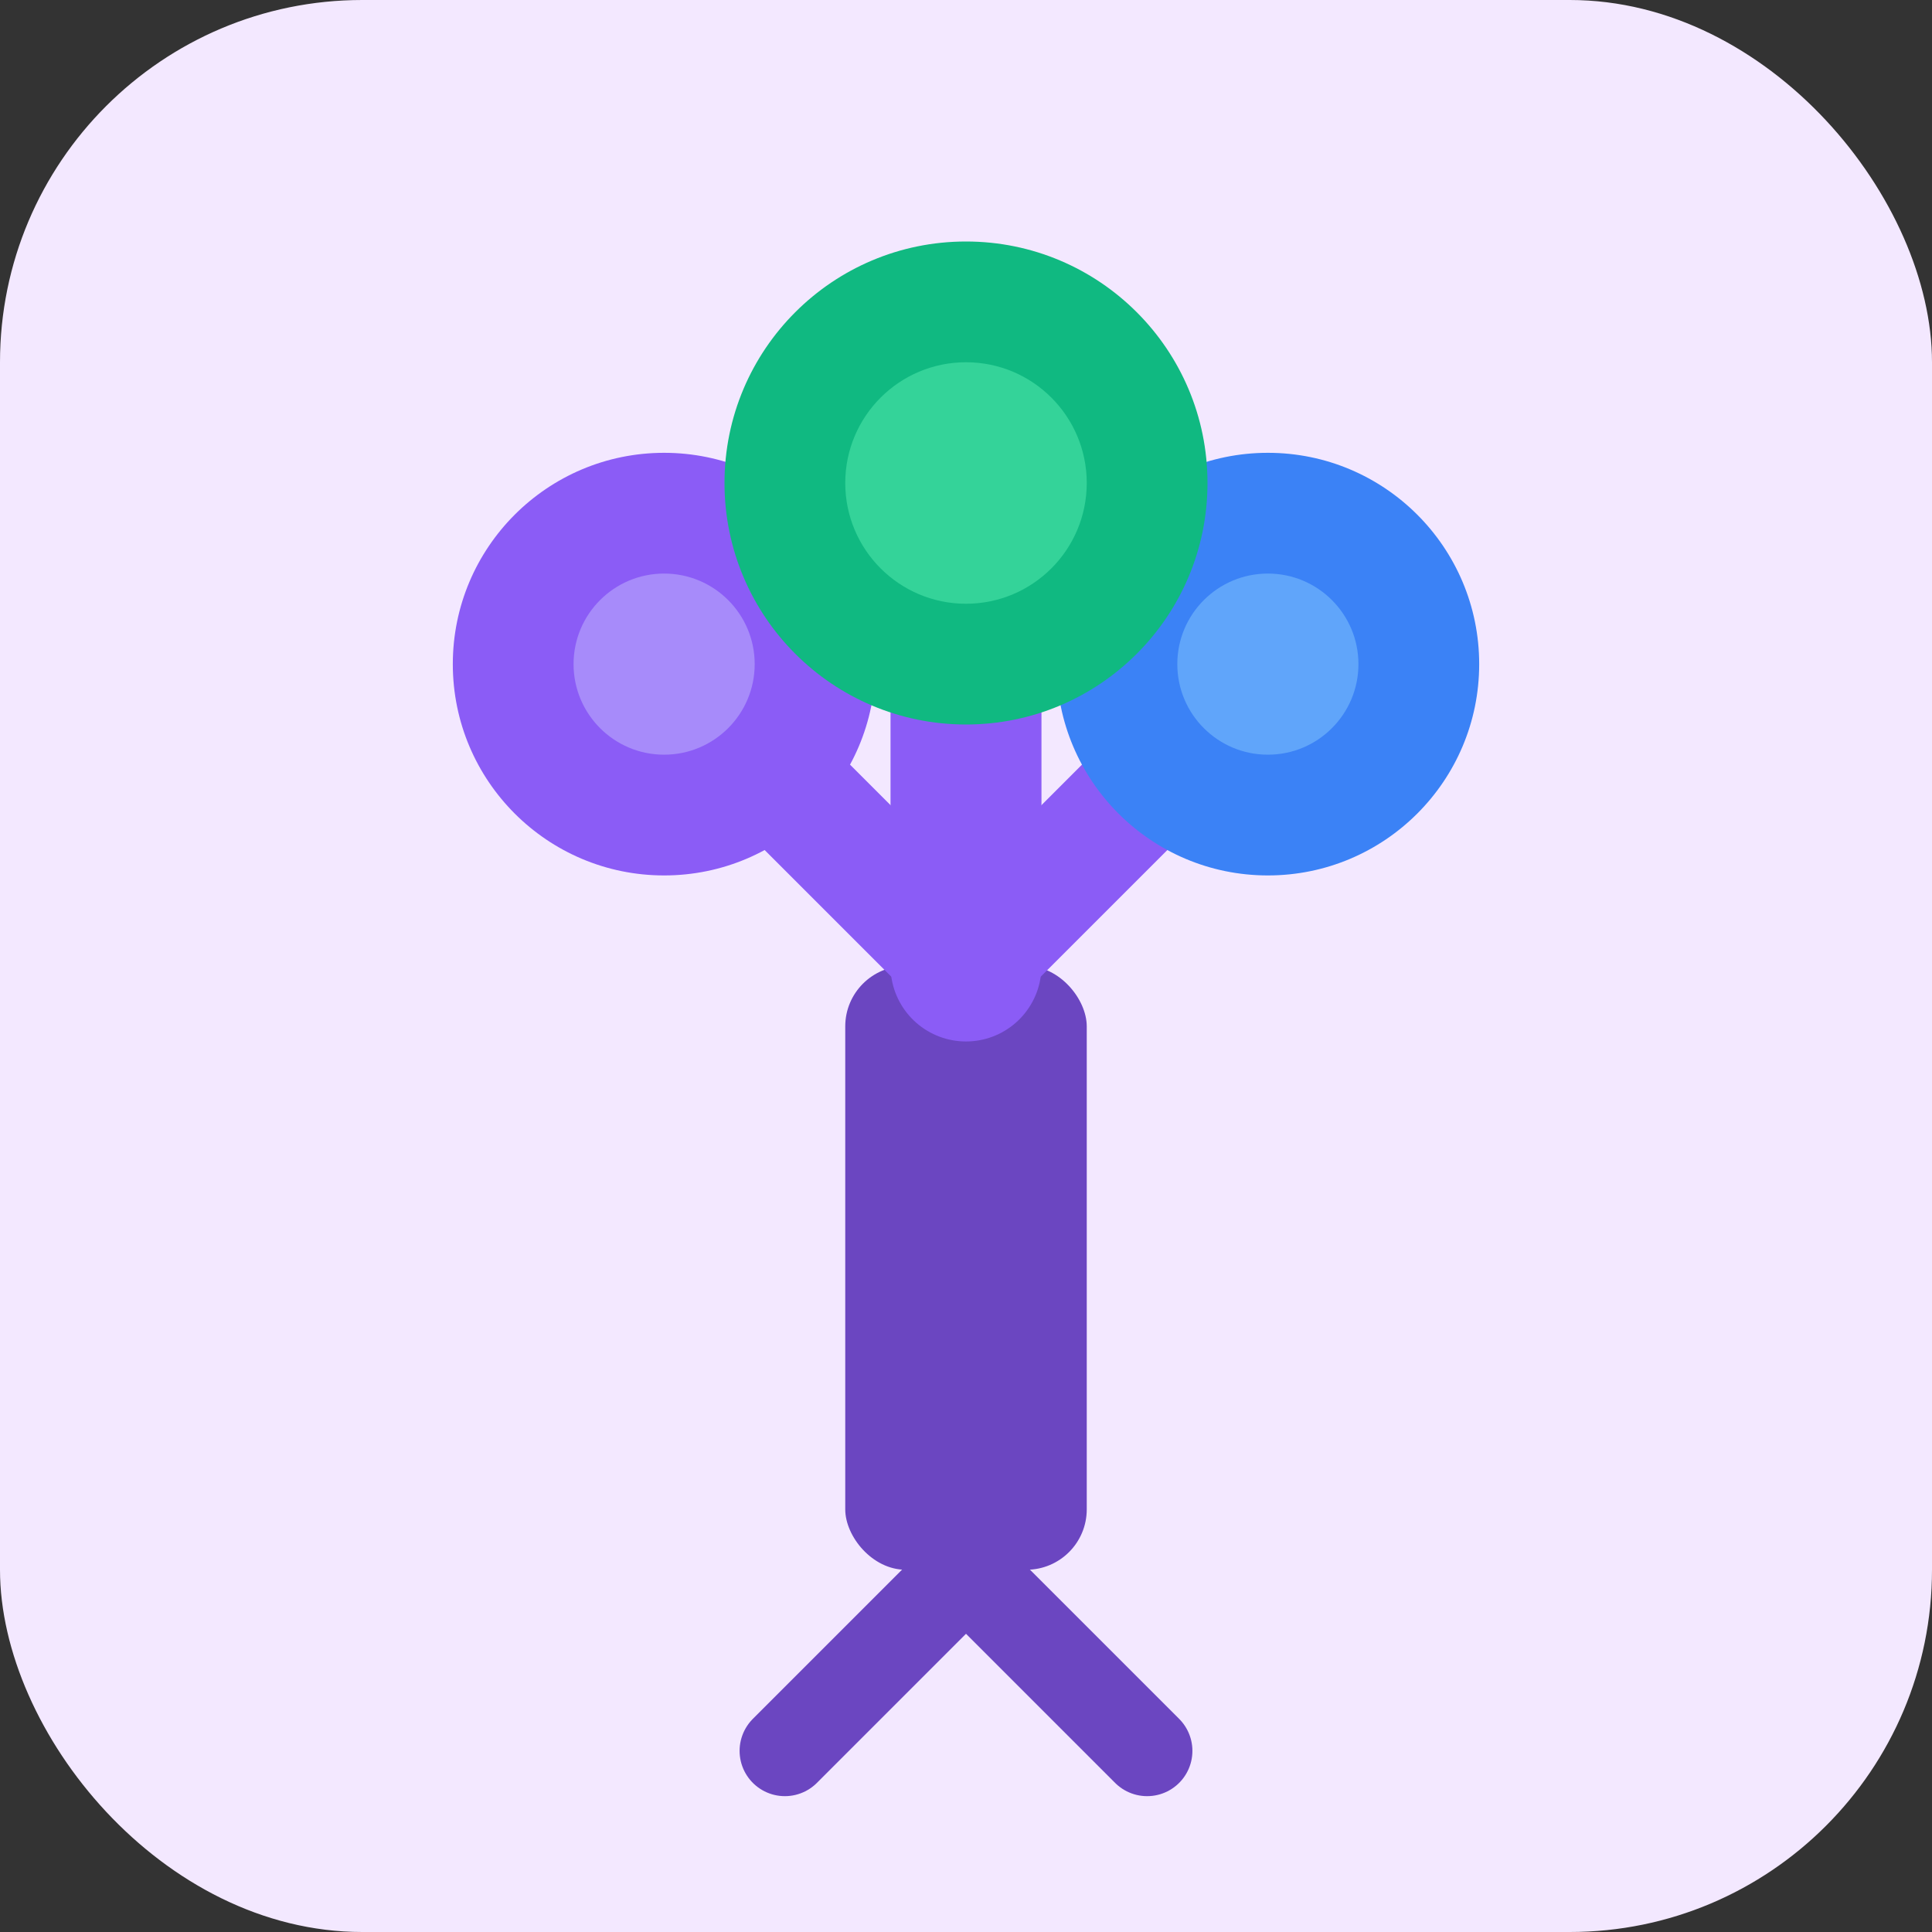
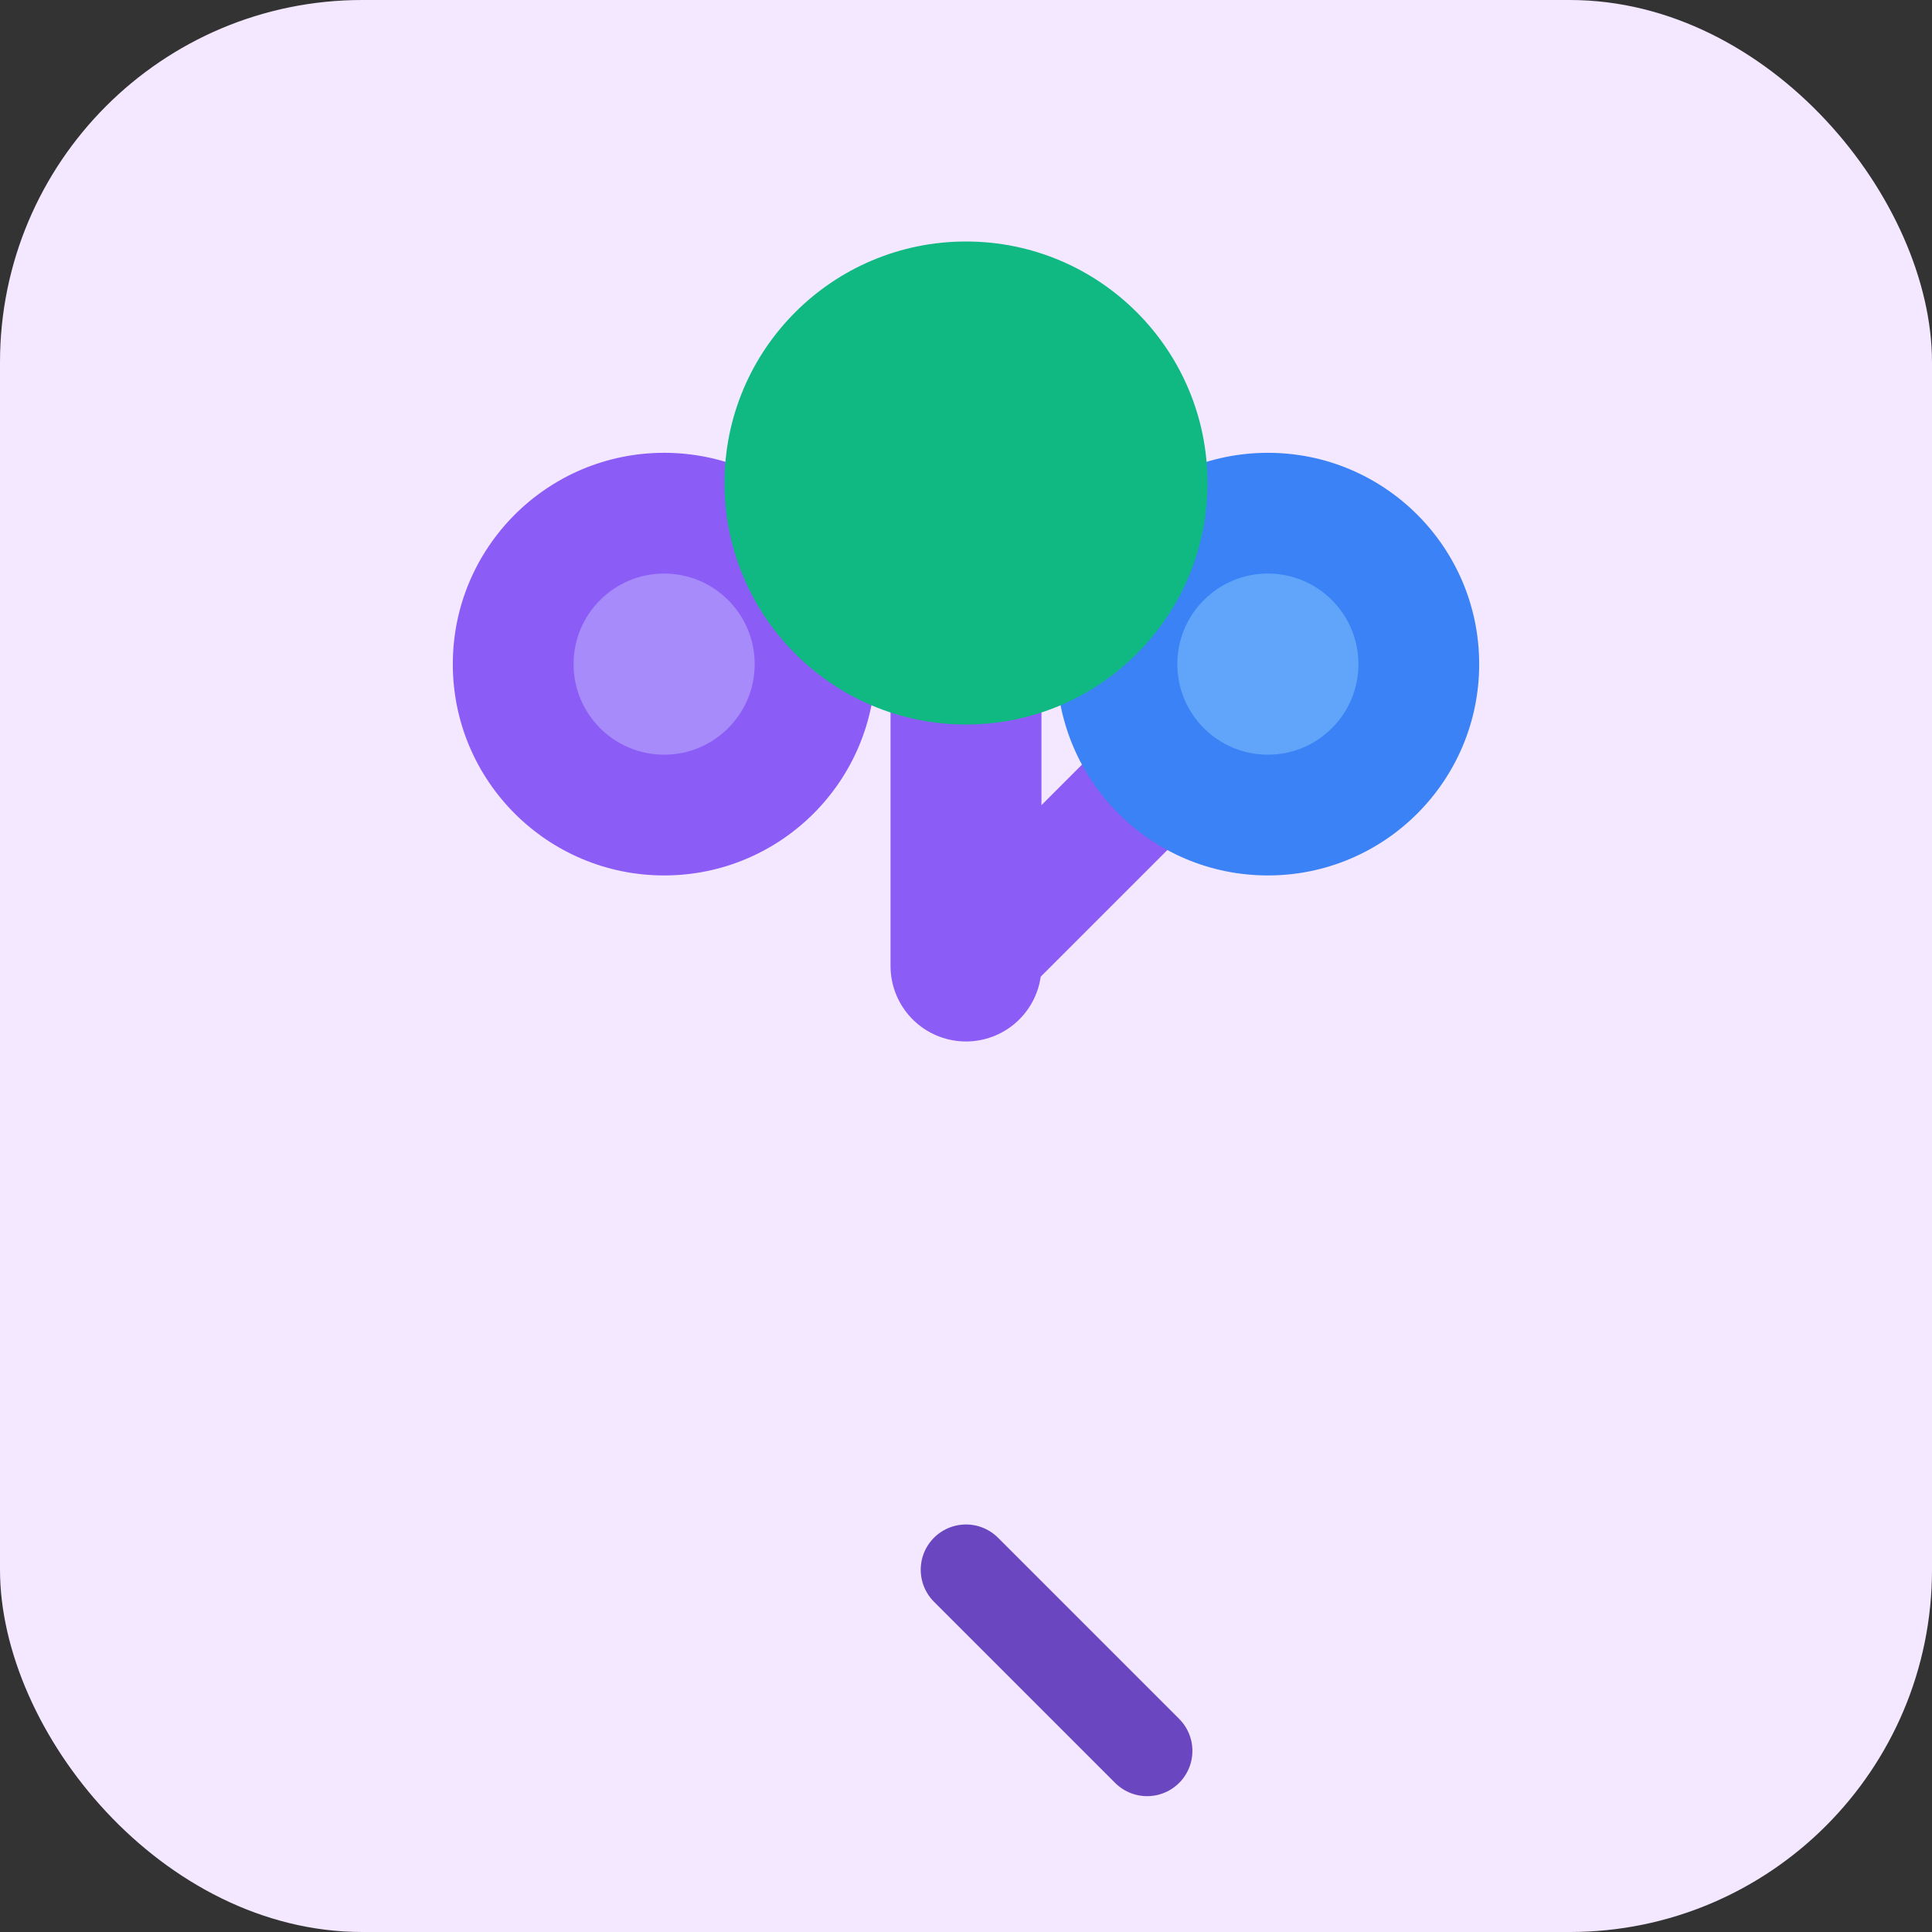
<svg xmlns="http://www.w3.org/2000/svg" viewBox="0 0 32 32" fill="none">
  <rect x="0" y="0" width="32" height="32" fill="#333333" stroke="none" />
  <rect width="32" height="32" rx="6" fill="#F3E8FF" />
-   <rect x="14" y="16" width="4" height="10" rx="1" fill="#6B46C1" />
-   <path d="M16 16 L11 11" stroke="#8B5CF6" stroke-width="2" stroke-linecap="round" />
  <path d="M16 16 L21 11" stroke="#8B5CF6" stroke-width="2" stroke-linecap="round" />
  <path d="M16 16 L16 8" stroke="#8B5CF6" stroke-width="2.5" stroke-linecap="round" />
  <circle cx="11" cy="11" r="3.5" fill="#8B5CF6" />
  <circle cx="21" cy="11" r="3.5" fill="#3B82F6" />
  <circle cx="16" cy="8" r="4" fill="#10B981" />
  <circle cx="11" cy="11" r="1.5" fill="#A78BFA" />
  <circle cx="21" cy="11" r="1.5" fill="#60A5FA" />
-   <circle cx="16" cy="8" r="2" fill="#34D399" />
-   <path d="M16 26 L13 29" stroke="#6B46C1" stroke-width="1.5" stroke-linecap="round" />
  <path d="M16 26 L19 29" stroke="#6B46C1" stroke-width="1.5" stroke-linecap="round" />
</svg>